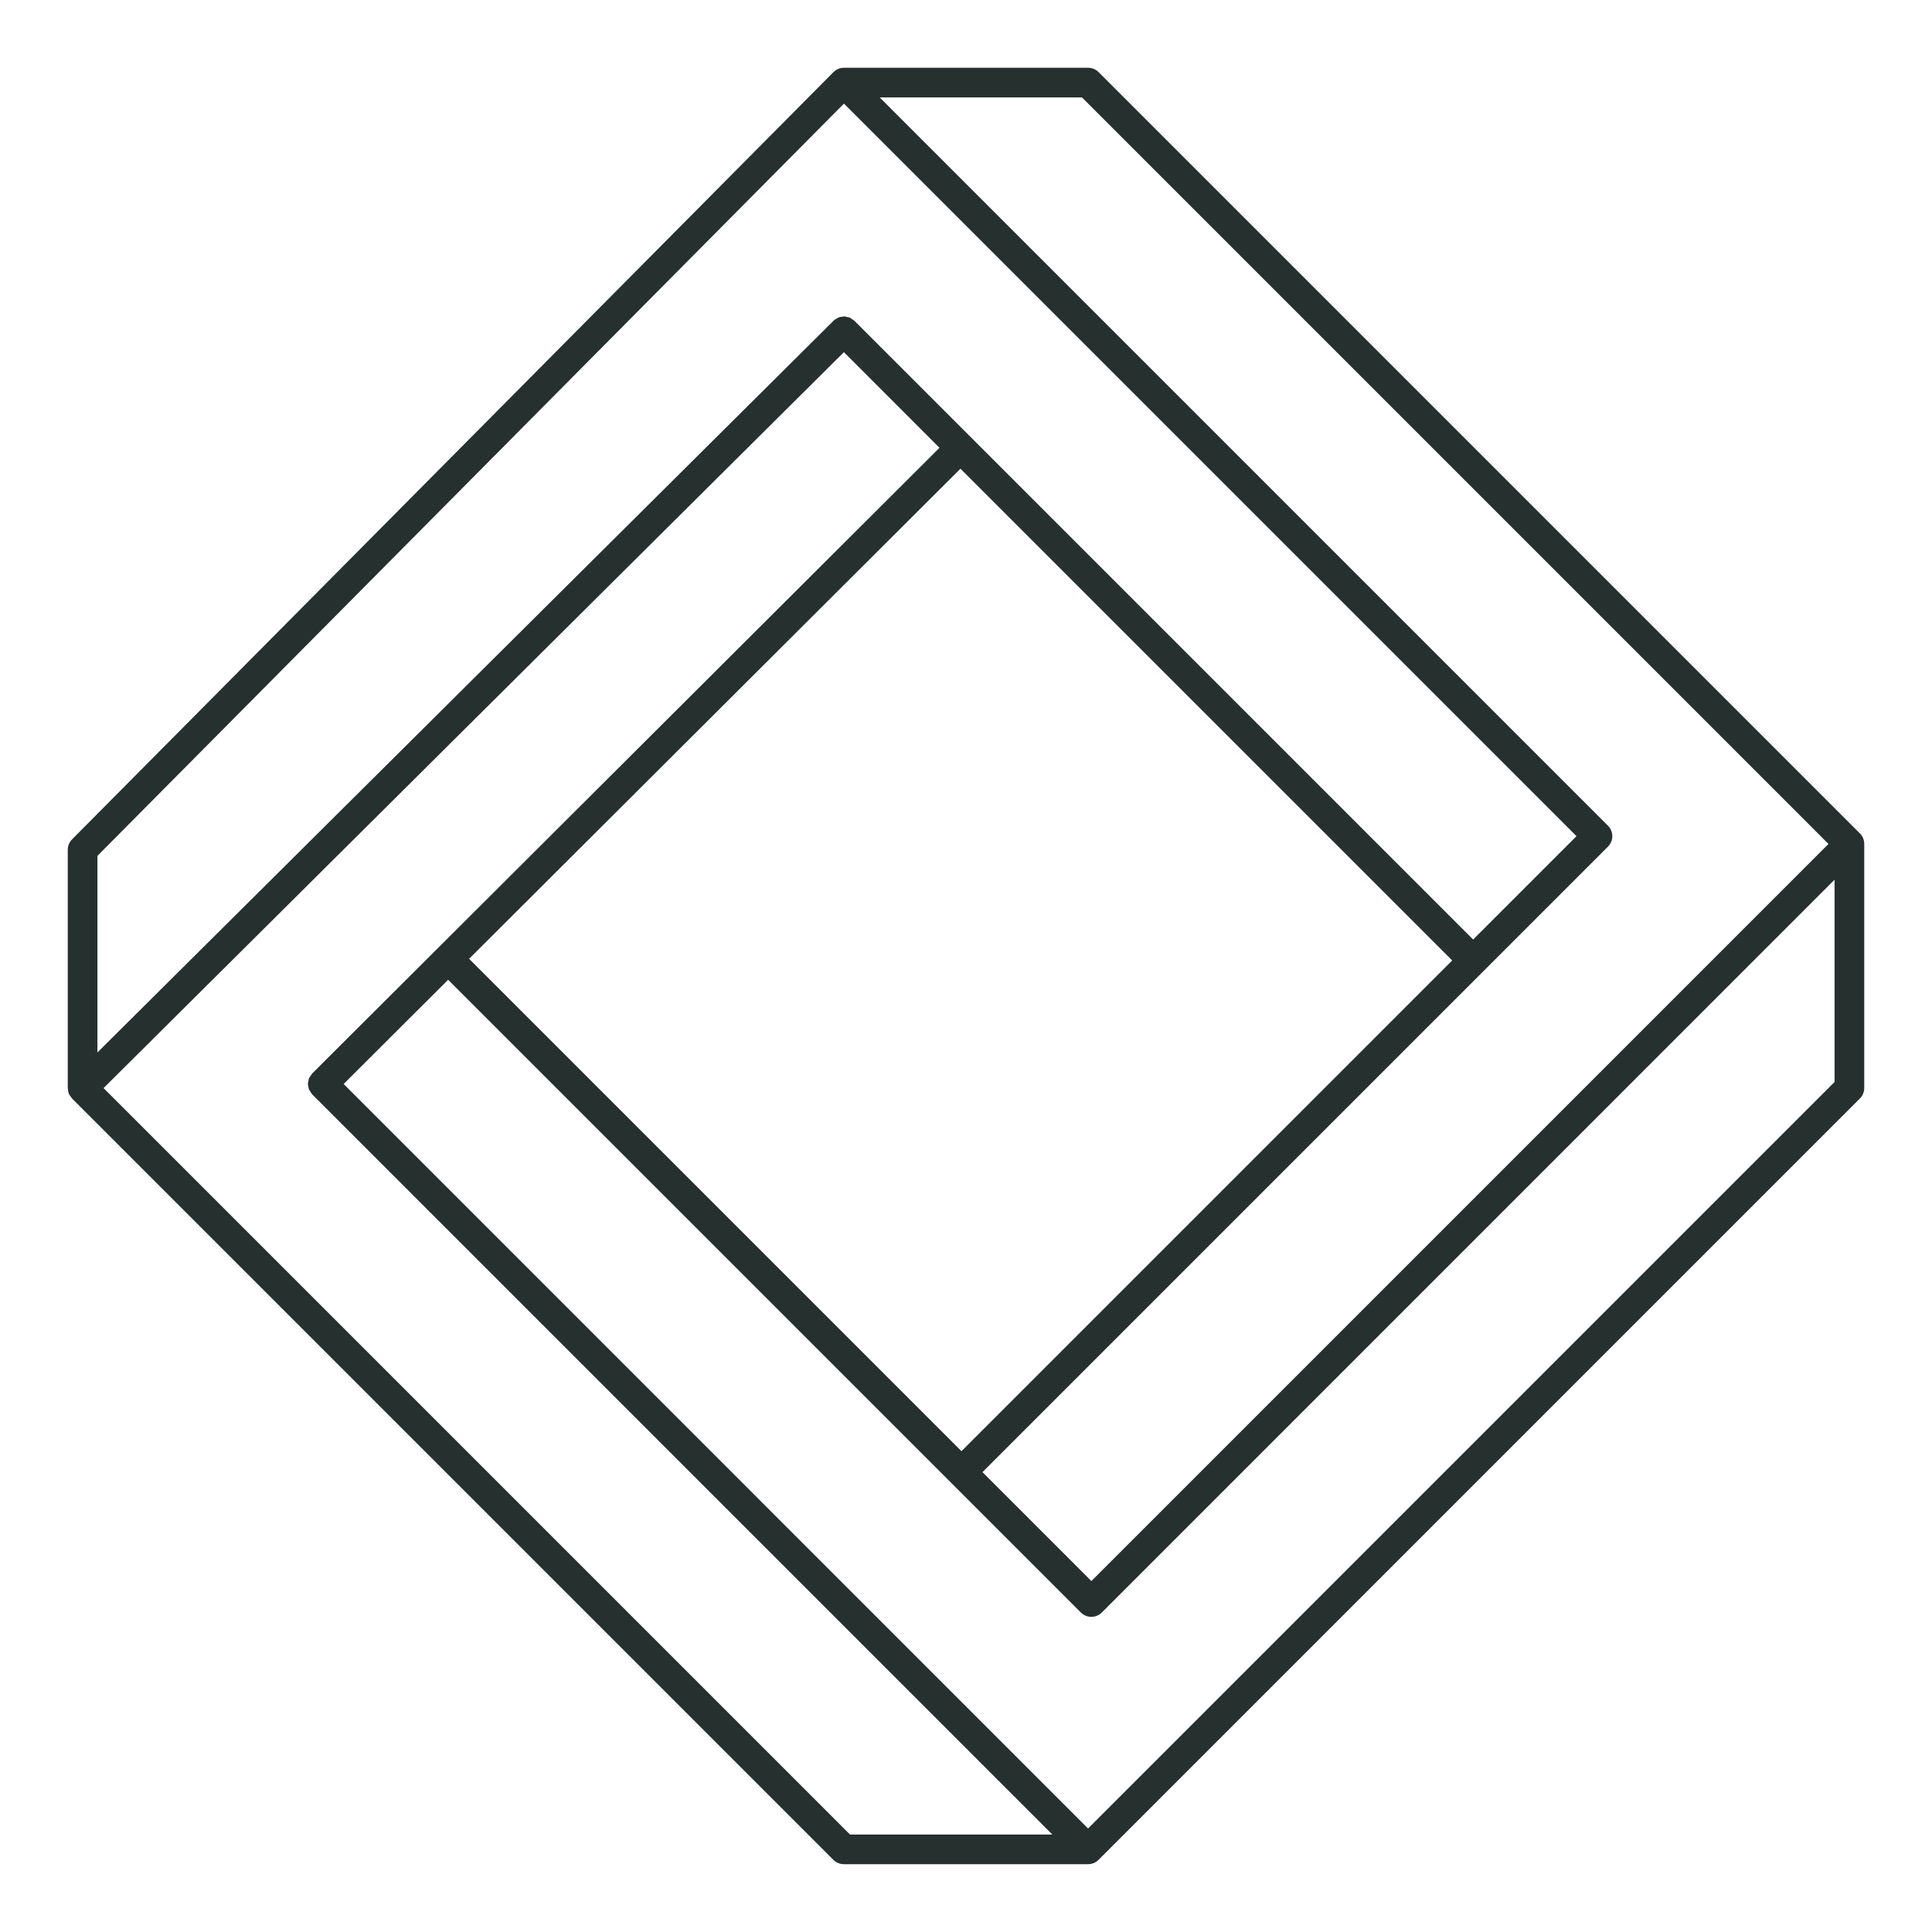
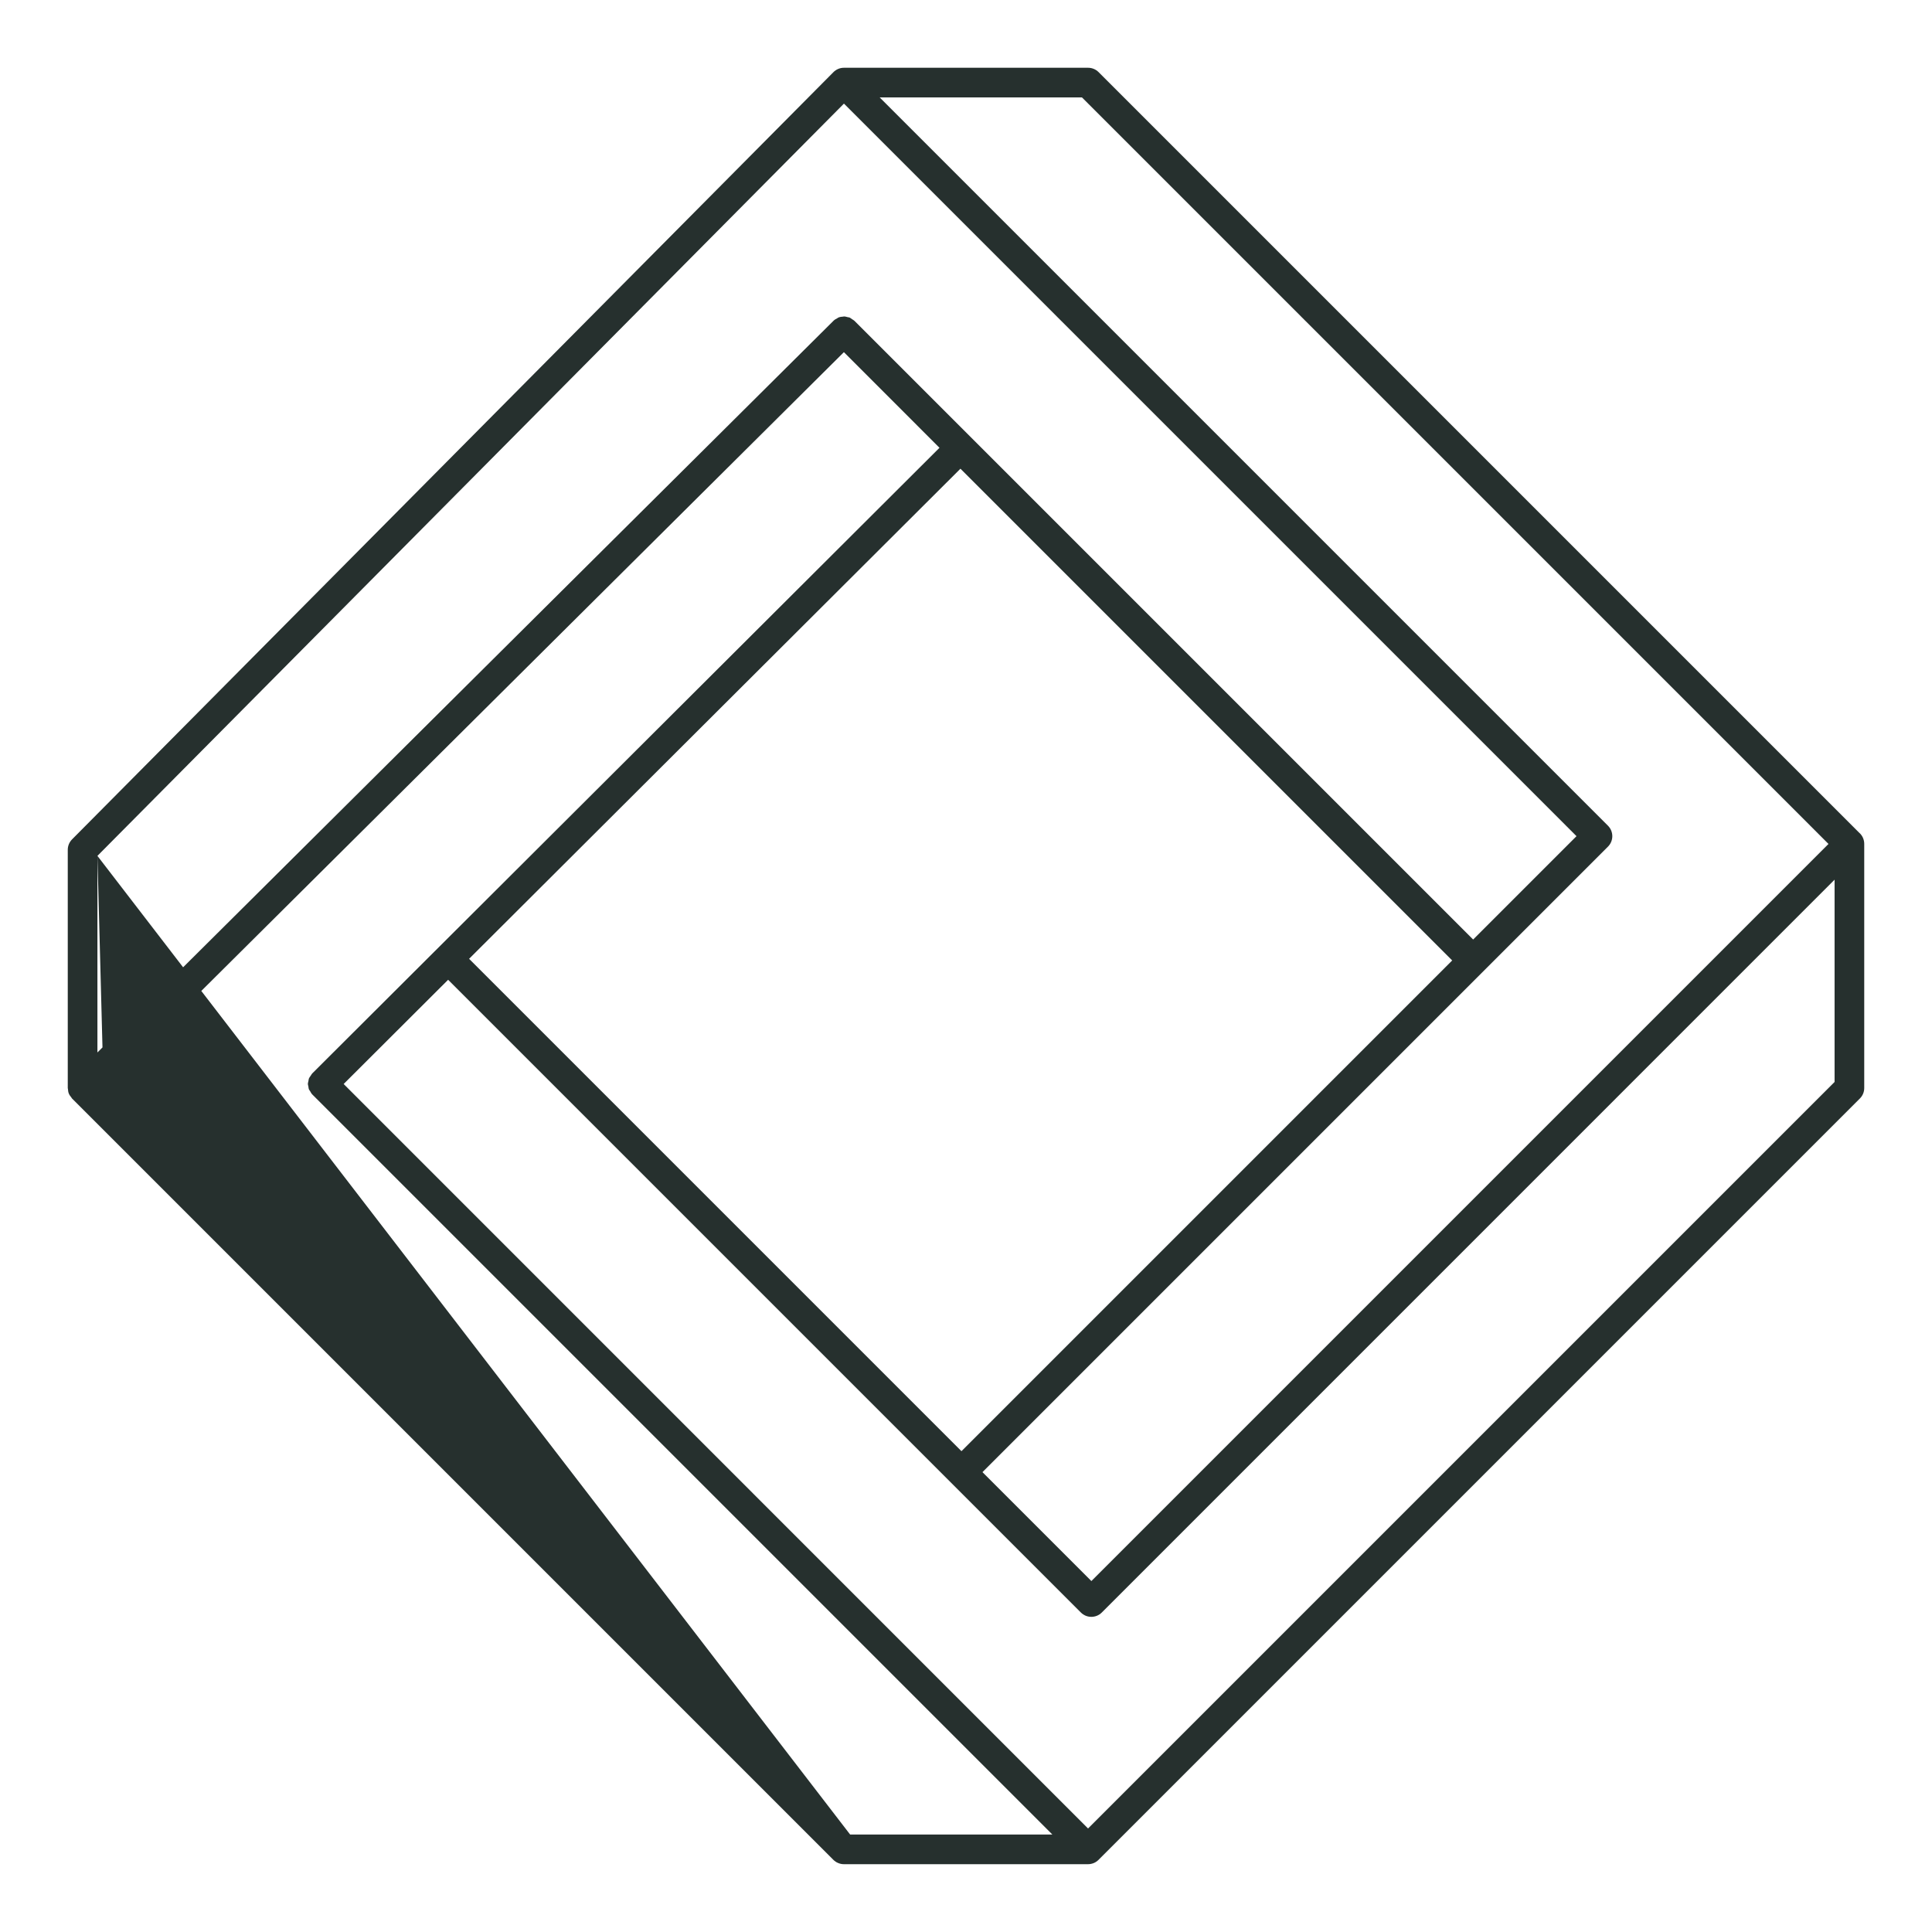
<svg xmlns="http://www.w3.org/2000/svg" id="Layer_1" data-name="Layer 1" viewBox="0 0 400 400">
  <defs>
    <style>      .cls-1 {        fill: #26302e;      }    </style>
  </defs>
-   <path class="cls-1" d="M385.07,172.55L227.45,14.93c-.58-.58-1.36-.9-2.17-.9h-50.56c-.41,0-.81.08-1.18.24-.37.16-.71.38-.99.67,0,0,0,0,0,0L14.92,173.78c-.57.58-.89,1.35-.89,2.16v49.34c0,.08.04.15.04.22.02.32.06.64.19.94.12.28.31.53.5.76.06.08.09.17.16.24,0,0,0,0,0,0,0,0,0,0,0,0l157.62,157.62c.28.28.62.51,1,.66.38.16.77.24,1.17.24h50.56c.4,0,.79-.08,1.17-.23.37-.15.71-.38,1-.67l157.63-157.63c.58-.58.9-1.35.9-2.17v-50.55c0-.4-.08-.79-.23-1.17-.15-.37-.38-.71-.67-1.01ZM224.01,20.17l154.56,154.56-152.61,152.61-22.55-22.55,103.76-103.76s0,0,0,0c0,0,0,0,0,0l25.74-25.74c1.2-1.2,1.2-3.14,0-4.34L182.13,20.17h41.87ZM199.06,300.45l-101.94-101.94,101.73-101.47,101.81,101.81-101.59,101.59ZM20.17,177.2L174.73,21.45l151.67,151.67-21.4,21.4L176.9,66.42h0c-.14-.14-.31-.21-.47-.32-.18-.12-.35-.28-.54-.36-.12-.05-.25-.04-.37-.07-.26-.07-.52-.15-.79-.15-.05,0-.1.03-.15.03-.34.02-.68.06-1,.19-.08.03-.15.11-.23.15-.28.14-.55.29-.78.52L20.17,217.9v-40.7ZM175.99,379.83L21.44,225.28,174.72,72.91l19.79,19.8L64.64,222.25s0,0,0,0c0,0,0,0,0,0-.14.14-.2.31-.31.46-.12.18-.28.35-.36.55-.08.19-.08.39-.12.59-.04.19-.11.37-.11.56,0,.17.07.33.1.5.04.22.04.44.13.65.05.13.17.23.24.36.13.23.24.46.43.66,0,0,0,0,0,0,0,0,0,0,0,0l153.24,153.24h-41.87ZM379.83,224.01l-154.56,154.56L71.15,224.43l21.63-21.58,131,131c.6.6,1.38.9,2.17.9s1.57-.3,2.17-.9l151.71-151.72v41.87Z" />
+   <path class="cls-1" d="M385.07,172.55L227.45,14.93c-.58-.58-1.36-.9-2.17-.9h-50.56c-.41,0-.81.08-1.18.24-.37.16-.71.38-.99.67,0,0,0,0,0,0L14.92,173.78c-.57.58-.89,1.35-.89,2.16v49.34c0,.08.04.15.04.22.02.32.06.64.19.94.12.28.31.53.5.76.06.08.09.17.16.24,0,0,0,0,0,0,0,0,0,0,0,0l157.62,157.62c.28.28.62.51,1,.66.38.16.77.24,1.17.24h50.56c.4,0,.79-.08,1.17-.23.37-.15.71-.38,1-.67l157.63-157.63c.58-.58.9-1.35.9-2.17v-50.55c0-.4-.08-.79-.23-1.17-.15-.37-.38-.71-.67-1.01ZM224.01,20.17l154.56,154.56-152.61,152.61-22.55-22.55,103.76-103.76s0,0,0,0c0,0,0,0,0,0l25.74-25.74c1.2-1.2,1.2-3.14,0-4.34L182.13,20.17h41.87ZM199.06,300.45l-101.94-101.94,101.73-101.47,101.81,101.81-101.59,101.59ZM20.17,177.2L174.73,21.45l151.67,151.67-21.4,21.4L176.9,66.42h0c-.14-.14-.31-.21-.47-.32-.18-.12-.35-.28-.54-.36-.12-.05-.25-.04-.37-.07-.26-.07-.52-.15-.79-.15-.05,0-.1.03-.15.03-.34.02-.68.06-1,.19-.08.03-.15.11-.23.15-.28.14-.55.29-.78.52L20.17,217.9v-40.7ZL21.44,225.28,174.72,72.91l19.79,19.8L64.64,222.25s0,0,0,0c0,0,0,0,0,0-.14.14-.2.31-.31.46-.12.18-.28.35-.36.55-.08.19-.08.39-.12.59-.04.19-.11.37-.11.56,0,.17.07.33.1.5.04.22.04.44.13.65.05.13.17.23.24.36.13.23.24.46.43.66,0,0,0,0,0,0,0,0,0,0,0,0l153.24,153.24h-41.87ZM379.83,224.01l-154.56,154.56L71.15,224.43l21.63-21.58,131,131c.6.6,1.38.9,2.17.9s1.57-.3,2.17-.9l151.71-151.72v41.87Z" />
</svg>